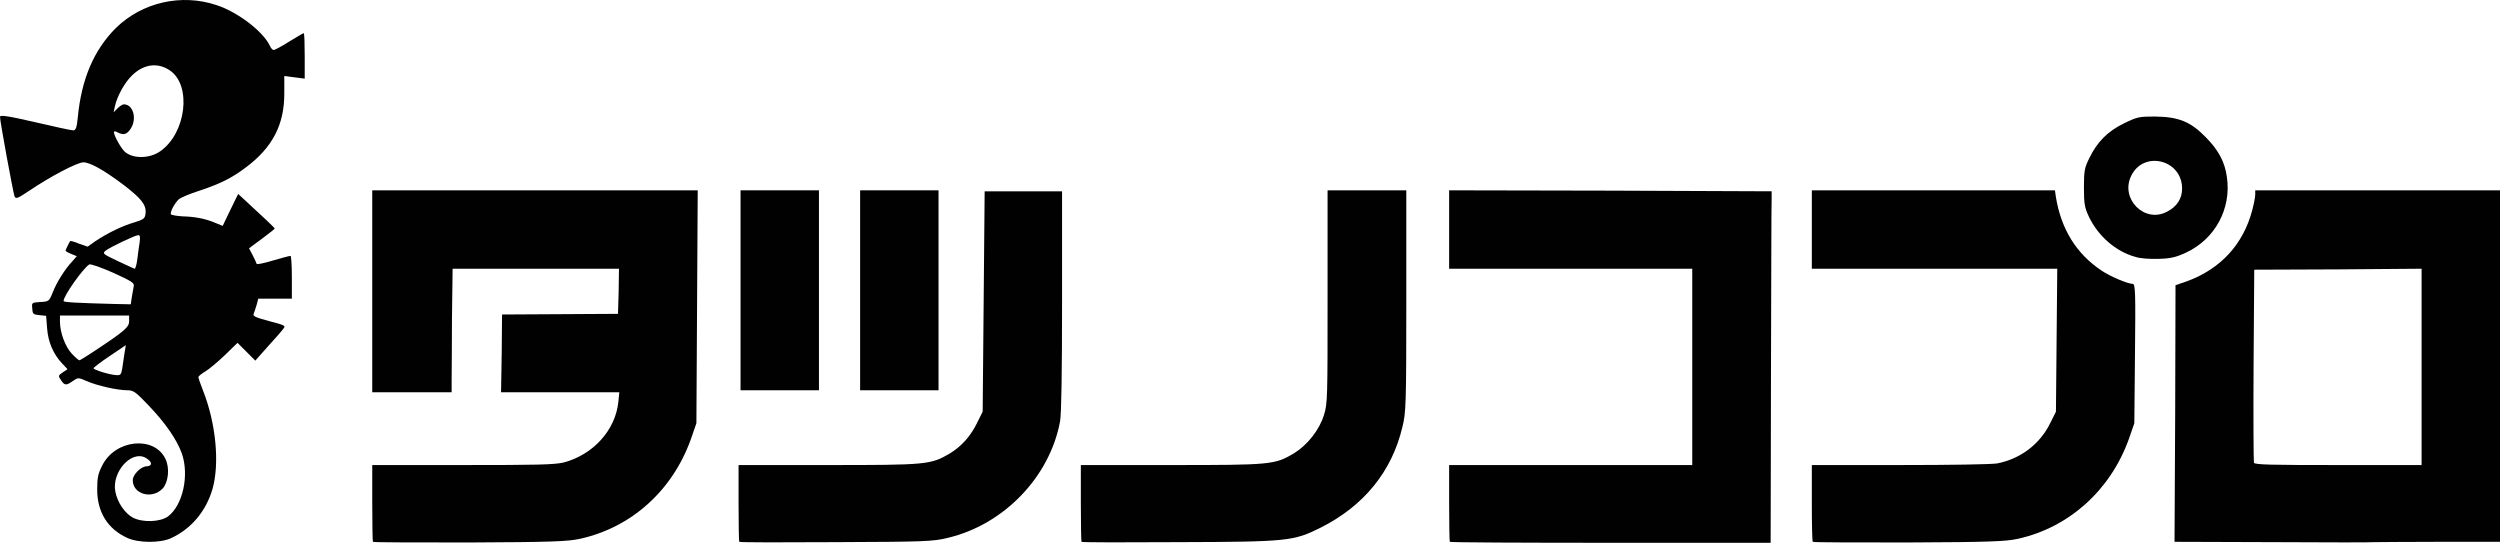
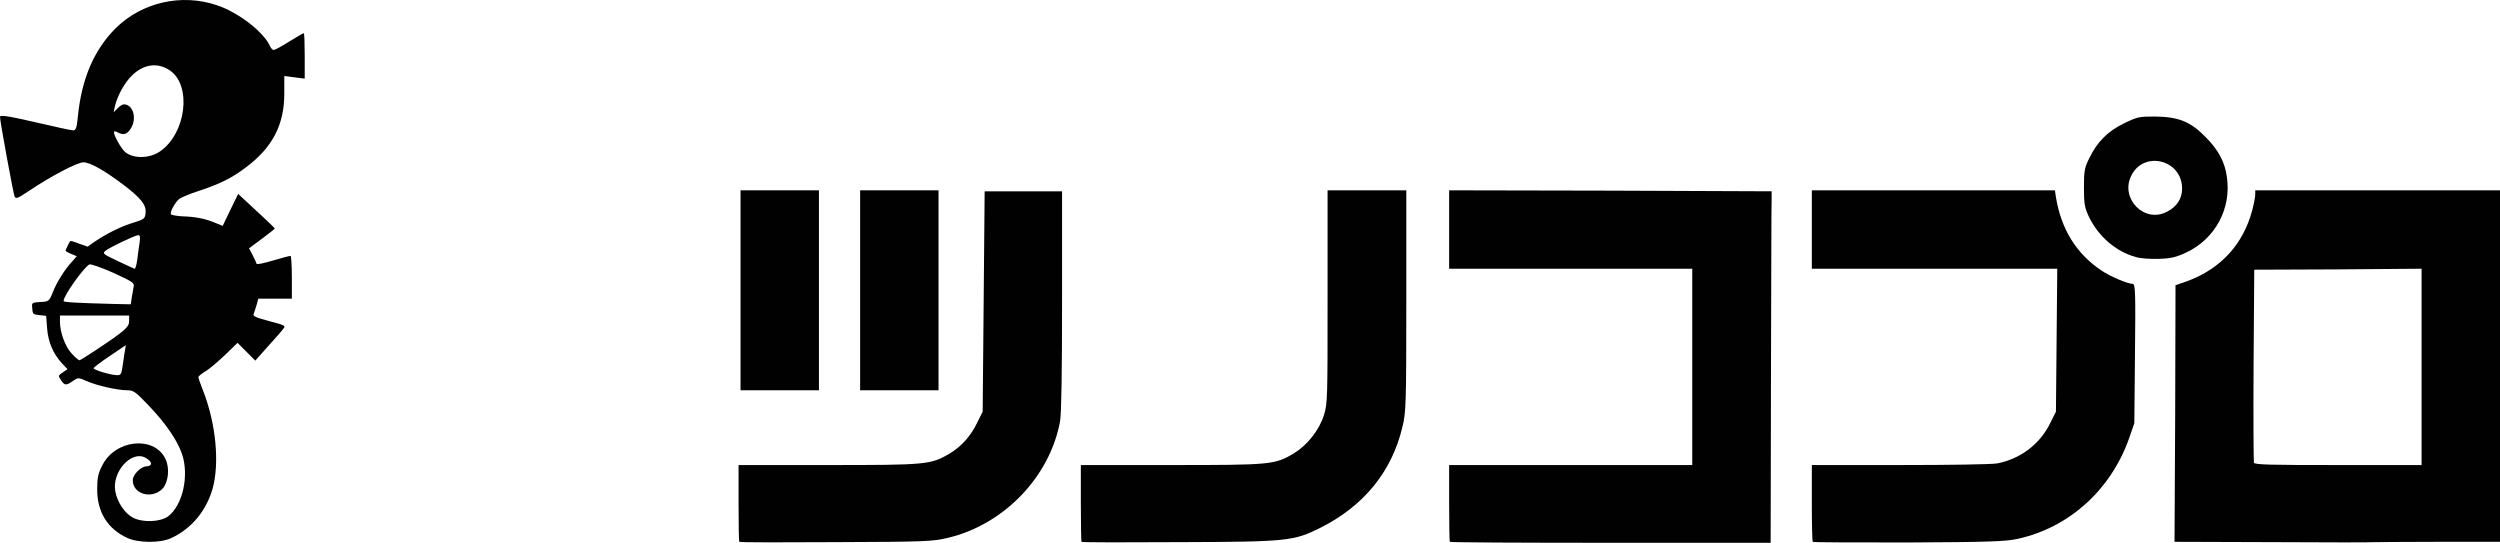
<svg xmlns="http://www.w3.org/2000/svg" version="1.1" id="Layer_1" x="0px" y="0px" width="1000.774px" height="217.288px" viewBox="0 0 1000.774 217.288" enable-background="new 0 0 1000.774 217.288" xml:space="preserve">
  <g>
-     <path fill="#010101" d="M149.279,216.893c-0.132-0.134-0.264-7.122-0.264-15.43v-15.298h36.133c30.067,0,36.792-0.131,40.616-1.054   c11.736-3.166,20.572-12.923,21.758-24.133l0.396-3.956h-23.605h-23.736l0.264-15.562l0.131-15.561l23.209-0.131l23.209-0.134   l0.264-8.967l0.132-9.099h-33.364h-33.232l-0.263,20.045c0,11.077-0.132,22.154-0.132,24.659v4.748h-15.957h-15.824v-40.484V76.186   h65.144h65.145l-0.264,46.551l-0.263,46.681l-2.242,6.463c-7.385,20.572-23.869,35.342-44.441,39.825   c-4.748,1.054-11.604,1.318-44.045,1.451C166.818,217.157,149.411,217.157,149.279,216.893L149.279,216.893z" />
    <path fill="#010101" d="M295.92,216.893c-0.132-0.134-0.264-7.122-0.264-15.43v-15.298h35.738c39.562,0,41.143-0.131,48.792-4.614   c4.748-2.901,8.44-6.991,11.078-12.528l2.109-4.22l0.396-44.045l0.396-44.177h15.429h15.56v43.782   c0,28.879-0.263,45.232-0.791,48.265c-4.088,22.286-22.55,41.408-44.968,46.684c-5.802,1.448-9.362,1.582-44.704,1.713   c-21.1,0.133-38.506,0.133-38.638-0.131H295.92z" />
    <path fill="#010101" d="M432.934,216.893c-0.131-0.134-0.263-7.122-0.263-15.43v-15.298h36.133c39.956,0,41.407-0.131,49.057-4.614   c5.406-3.297,10.286-9.362,12.132-15.431c1.45-4.481,1.45-6.988,1.45-47.34V76.186h15.692h15.825v44.308   c0,41.407-0.131,44.837-1.582,50.508c-4.22,17.802-15.43,31.518-32.704,40.221c-10.813,5.407-13.188,5.671-56.706,5.802   C450.737,217.157,433.198,217.157,432.934,216.893L432.934,216.893z" />
    <path fill="#010101" d="M580.367,216.893c-0.131-0.134-0.264-7.122-0.264-15.43v-15.298h48.662h48.659v-39.297v-39.298h-48.659   h-48.662V91.877V76.186l64.617,0.132l64.485,0.263v3.296c-0.131,1.847-0.131,33.495-0.264,70.421l-0.131,66.989h-63.96   C609.509,217.288,580.631,217.157,580.367,216.893L580.367,216.893z" />
    <path fill="#010101" d="M725.69,216.893c-0.265-0.134-0.396-7.122-0.396-15.43v-15.298h35.078c20.439,0,36.79-0.264,39.164-0.658   c9.364-1.846,17.146-7.781,21.232-16.221l2.242-4.483l0.264-28.615l0.262-28.617h-49.188h-49.055V91.877V76.186h48.66h48.66   l0.396,2.769c2.109,12.791,8.176,22.682,18.33,29.407c3.297,2.242,10.418,5.275,12.395,5.275c1.057,0,1.188,3.166,0.923,27.825   l-0.264,27.956l-2.24,6.463c-7.386,20.44-24.001,35.342-44.44,39.825c-4.748,1.054-11.736,1.318-43.65,1.451   C743.096,217.157,725.821,217.157,725.69,216.893L725.69,216.893z" />
    <path fill="#010101" d="M910.045,217.024l-39.562-0.131l0.264-51.432l0.131-51.298l4.617-1.581   c13.582-5.012,22.55-14.902,26.111-28.484c0.658-2.506,1.187-5.276,1.187-6.199v-1.713h48.924h49.057v70.287v70.42h-24.659   c-13.451,0-25.057,0.131-25.584,0.131C950.001,217.157,931.805,217.157,910.045,217.024L910.045,217.024z M969.388,146.869v-39.298   l-33.496,0.264l-33.494,0.131l-0.264,38.112c-0.134,20.965,0,38.639,0.131,39.164c0.395,0.792,6.857,0.923,33.76,0.923h33.363   V146.869L969.388,146.869z" />
    <path fill="#010101" d="M50.903,215.311c-7.78-3.561-12-10.287-12-19.386c0-4.615,0.396-6.463,1.978-9.496   c5.143-10.549,20.835-12.131,25.319-2.768c1.846,3.691,1.187,9.361-1.055,11.869c-4.22,4.481-12,2.373-12-3.297   c0-2.243,3.165-5.409,5.407-5.54c2.638-0.131,2.506-1.846-0.264-3.428c-5.67-3.166-13.582,5.671-12.132,13.448   c0.792,4.354,3.825,8.837,7.122,10.552c3.956,1.977,10.813,1.713,13.978-0.527c5.935-4.484,8.571-16.484,5.539-25.188   c-1.978-5.54-6.594-12.265-13.451-19.386c-5.011-5.273-5.934-5.936-8.308-5.936c-3.956,0-12.264-1.845-16.352-3.691   c-3.429-1.451-3.429-1.451-5.539,0c-2.638,1.847-3.297,1.847-4.748-0.396c-1.187-1.714-1.055-1.845,0.66-3.032l1.978-1.32   l-2.242-2.373c-3.429-3.691-5.538-8.44-5.935-13.978l-0.395-5.012l-2.638-0.264c-2.506-0.264-2.77-0.395-2.901-2.638   c-0.264-2.374-0.264-2.374,3.165-2.638c3.429-0.131,3.56-0.263,5.011-3.822c1.451-3.825,4.88-9.364,7.913-12.529l1.714-1.978   l-2.242-0.924c-1.317-0.527-2.242-1.054-2.242-1.318c0-0.264,1.451-3.296,1.847-3.824c0.132-0.132,1.714,0.264,3.561,1.055   l3.428,1.187l3.166-2.242c4.747-3.165,10.945-6.198,15.692-7.517c3.693-1.187,4.088-1.451,4.352-3.692   c0.264-3.297-1.714-5.802-8.571-11.076c-8.176-6.199-13.714-9.231-16.352-9.231c-2.374,0-13.055,5.539-22.022,11.604   c-4.352,2.901-5.011,3.165-5.539,1.978C5.275,77.109,0,48.625,0,46.778c0-0.792,2.506-0.527,13.979,2.109   c7.781,1.847,14.637,3.297,15.297,3.297c1.055,0,1.45-1.054,1.846-5.011c1.451-15.561,6.461-27.165,15.297-36   C56.97,0.887,72.661-2.674,86.771,2.073c8.44,2.769,18.594,10.55,21.232,16.22c0.396,0.923,1.054,1.715,1.583,1.715   c0.395,0,3.165-1.451,6.065-3.296c3.033-1.846,5.671-3.429,5.935-3.429c0.263,0,0.395,4.088,0.395,9.1v9.098l-4.088-0.527   l-4.087-0.528v7.122c0,12.396-4.748,21.495-15.297,29.407c-5.803,4.352-10.022,6.461-18.594,9.363   c-3.825,1.187-7.518,2.769-8.308,3.428c-1.714,1.583-3.692,5.276-3.165,6.066c0.264,0.264,2.242,0.659,4.615,0.791   c5.011,0.132,9.23,0.923,13.187,2.638l2.901,1.188l3.033-6.33l3.166-6.463l3.428,3.166c6.331,5.802,11.209,10.417,11.209,10.681   c0,0.132-2.242,1.978-5.143,4.088l-5.143,3.824l1.449,2.769c0.792,1.451,1.452,3.033,1.583,3.429s3.033-0.264,6.593-1.319   c3.561-1.055,6.594-1.846,6.99-1.846c0.263,0,0.527,3.824,0.527,8.57v8.572h-6.726h-6.726l-0.659,2.508   c-0.396,1.317-0.923,2.898-1.187,3.558c-0.396,0.923,0.791,1.451,6.198,2.902c6.066,1.581,6.725,1.846,5.802,2.901   c-0.396,0.659-3.165,3.825-6.065,6.988l-5.276,5.936l-3.56-3.562l-3.561-3.561l-5.012,4.878c-2.769,2.639-6.33,5.671-7.911,6.595   c-1.583,0.923-2.77,1.979-2.77,2.242c0,0.265,0.791,2.639,1.846,5.273c5.276,13.321,6.726,29.409,3.825,39.563   c-2.638,8.967-8.572,15.958-16.616,19.649C64.222,217.418,55.387,217.418,50.903,215.311L50.903,215.311z M48.925,147.527   c0.264-1.582,0.659-4.351,0.923-6.196l0.528-3.166l-6.462,4.354c-3.56,2.371-6.461,4.613-6.461,4.878c0,0.659,6.461,2.639,9.1,2.77   C48.265,150.298,48.529,149.901,48.925,147.527L48.925,147.527z M37.979,140.408c12.132-8.044,13.714-9.495,13.714-11.869v-2.241   H37.848H24.001v2.505c0,4.22,2.11,10.021,4.747,12.79c1.319,1.451,2.77,2.638,3.033,2.638   C32.045,144.23,34.815,142.518,37.979,140.408L37.979,140.408z M52.749,119.043c0.264-1.582,0.66-3.56,0.792-4.484   c0.263-1.317-0.792-1.977-8.309-5.406c-4.747-2.11-8.967-3.56-9.494-3.296c-2.506,1.582-10.287,12.527-10.287,14.637   c0,0.528,5.671,0.792,20.309,1.188l6.594,0.131L52.749,119.043L52.749,119.043z M54.99,103.615c0.264-2.109,0.66-5.144,0.923-6.726   c0.264-1.847,0.132-2.77-0.526-2.77c-1.187,0-11.21,4.748-13.056,6.198c-1.451,1.188-1.187,1.318,4.879,4.22   c3.429,1.582,6.462,3.033,6.726,3.033C54.2,107.571,54.728,105.857,54.99,103.615L54.99,103.615z M64.222,60.493   c10.287-7.252,12.528-26.11,3.956-32.177c-4.879-3.429-10.549-2.769-15.297,1.847c-3.033,2.901-5.934,8.308-6.858,12.264   l-0.527,2.506l1.583-1.583c0.923-0.923,1.978-1.583,2.504-1.583c3.693,0,5.275,5.539,2.902,9.494   c-1.583,2.506-2.902,3.033-5.407,1.715c-0.924-0.528-1.451-0.528-1.451,0c0,1.318,2.769,6.33,4.352,7.78   C53.276,63.657,60.002,63.525,64.222,60.493L64.222,60.493z" />
    <polygon fill="#010101" points="296.448,116.274 296.448,76.186 312.14,76.186 327.833,76.186 327.833,116.274 327.833,156.23    312.14,156.23 296.448,156.23 296.448,116.274  " />
    <polygon fill="#010101" points="344.317,116.274 344.317,76.186 360.01,76.186 375.702,76.186 375.702,116.274 375.702,156.23    360.01,156.23 344.317,156.23 344.317,116.274  " />
    <path fill="#010101" d="M854.792,102.823c-7.78-2.11-14.902-8.308-18.594-16.088c-1.715-3.693-1.979-5.142-1.979-11.736   c0-6.593,0.265-7.912,2.11-11.605c3.166-6.594,7.386-10.813,13.846-13.979c5.407-2.637,6.067-2.769,12.528-2.769   c9.362,0.131,14.11,1.978,20.175,8.175c5.146,5.143,7.781,10.023,8.574,16.089c1.845,12.659-4.749,24.792-16.352,30.198   c-3.958,1.846-6.068,2.374-10.815,2.506C860.858,103.746,856.638,103.483,854.792,102.823L854.792,102.823z M867.452,84.757   c3.956-1.978,6.065-5.275,6.065-9.231c0-11.736-15.561-15.429-20.44-5.011C848.727,79.615,858.484,89.505,867.452,84.757   L867.452,84.757z" />
  </g>
</svg>